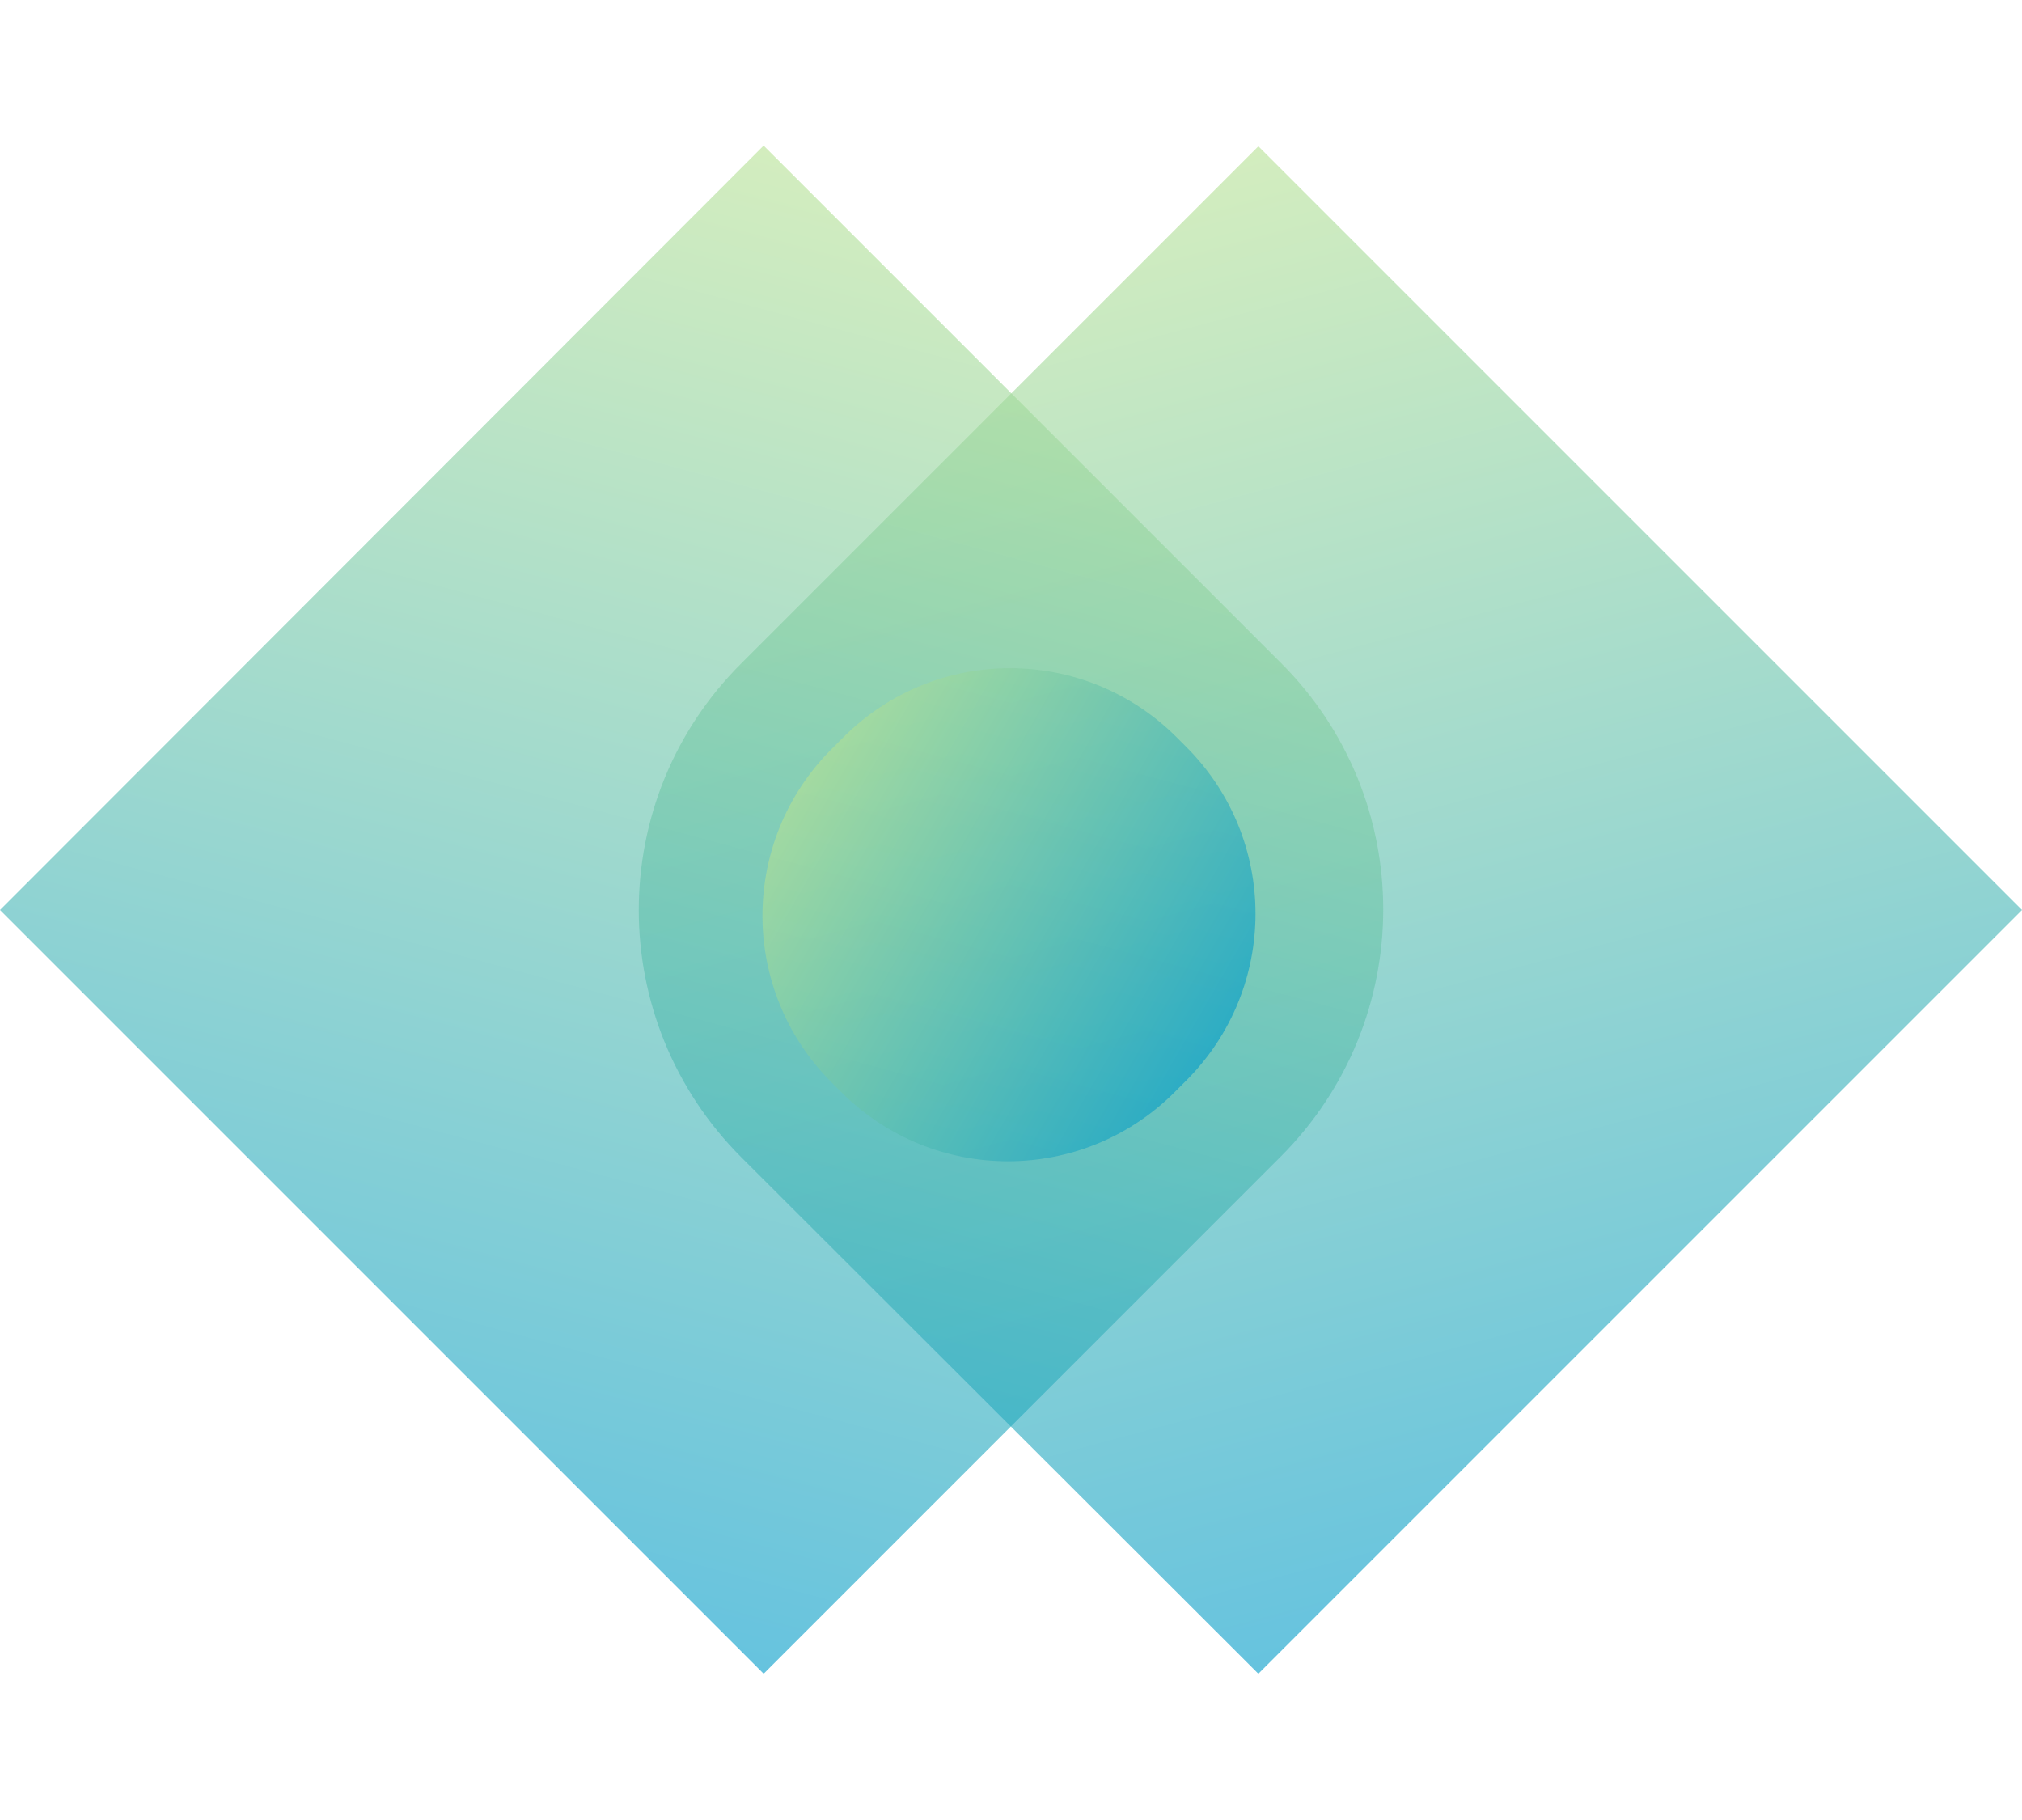
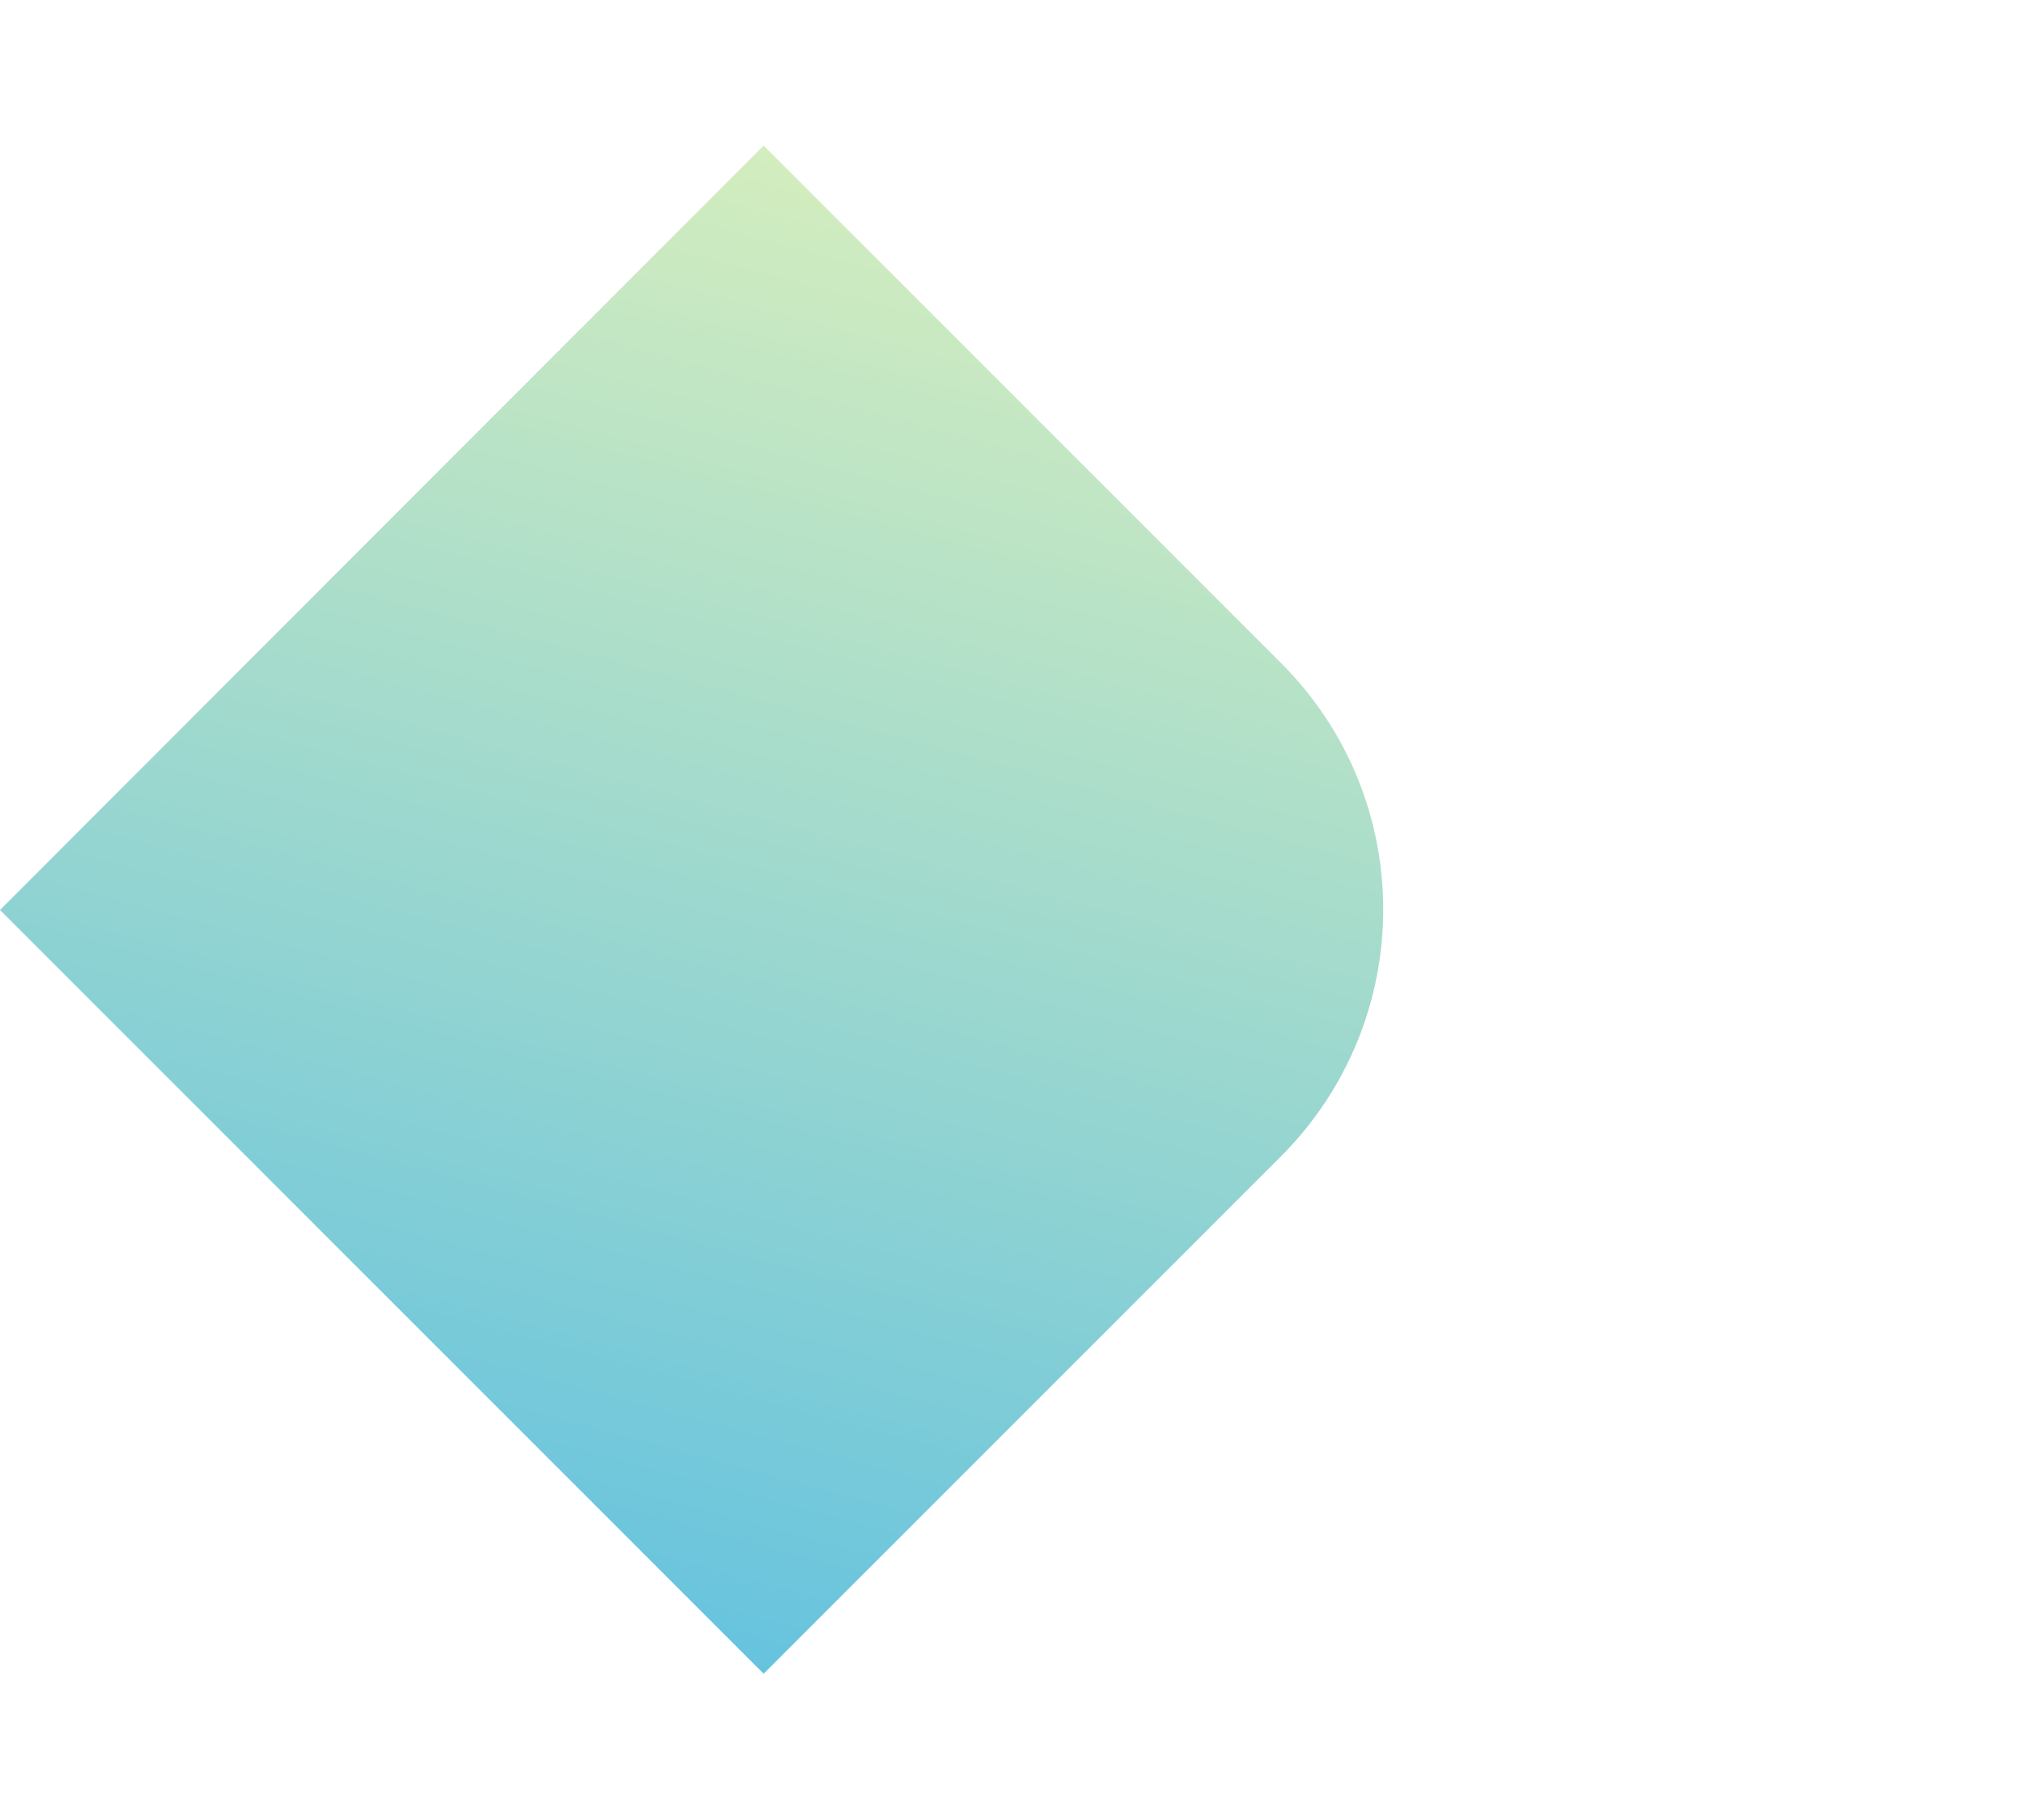
<svg xmlns="http://www.w3.org/2000/svg" version="1.1" id="Ebene_1" x="0px" y="0px" viewBox="0 0 300 270" style="enable-background:new 0 0 300 270;" xml:space="preserve" width="100" height="90">
  <style type="text/css">
	.st0{fill:url(#SVGID_1_);}
	.st1{fill:url(#SVGID_00000166648936021415501750000000706557005081569196_);}
	.st2{fill:url(#SVGID_00000176760363405164484130000009555154988660049849_);}
</style>
  <linearGradient id="SVGID_1_" gradientUnits="userSpaceOnUse" x1="213.28" y1="278.743" x2="402.894" y2="388.203" gradientTransform="matrix(0.707 0.707 -0.707 0.707 213.779 -321.107)">
    <stop offset="0" style="stop-color:#B6E193;stop-opacity:0.6" />
    <stop offset="1" style="stop-color:#009BC9;stop-opacity:0.6" />
  </linearGradient>
-   <path class="st0" d="M186.7,248.3L110,171.7c-20.3-20.3-20.3-53.1,0-73.3l76.7-76.7L300,135L186.7,248.3z" />
  <linearGradient id="SVGID_00000140701587273062078410000012387518263504536233_" gradientUnits="userSpaceOnUse" x1="176.613" y1="315.41" x2="366.228" y2="424.87" gradientTransform="matrix(-0.707 0.707 0.707 0.707 34.366 -321.107)">
    <stop offset="0" style="stop-color:#B6E193;stop-opacity:0.6" />
    <stop offset="1" style="stop-color:#009BC9;stop-opacity:0.6" />
  </linearGradient>
  <path style="fill:url(#SVGID_00000140701587273062078410000012387518263504536233_);" d="M113.3,248.3l76.7-76.7  c20.3-20.3,20.3-53.1,0-73.3l-76.7-76.7L0,135L113.3,248.3z" />
  <linearGradient id="SVGID_00000111155928696730494050000013356122664063909567_" gradientUnits="userSpaceOnUse" x1="-330.288" y1="140.636" x2="-310.276" y2="152.189" gradientTransform="matrix(3.139 0 0 3.139 1155.104 -323.905)">
    <stop offset="0" style="stop-color:#B6E193;stop-opacity:0.6" />
    <stop offset="1" style="stop-color:#009BC9;stop-opacity:0.6" />
  </linearGradient>
-   <path style="fill:url(#SVGID_00000111155928696730494050000013356122664063909567_);" d="M174.6,109.4l1.4,1.4  c13.7,13.7,13.7,35.8,0,49.5l-1.7,1.7c-13.7,13.7-35.8,13.7-49.5,0l-1.4-1.4c-13.7-13.7-13.7-35.8,0-49.5l1.7-1.7  C138.8,95.7,160.9,95.7,174.6,109.4z" />
</svg>